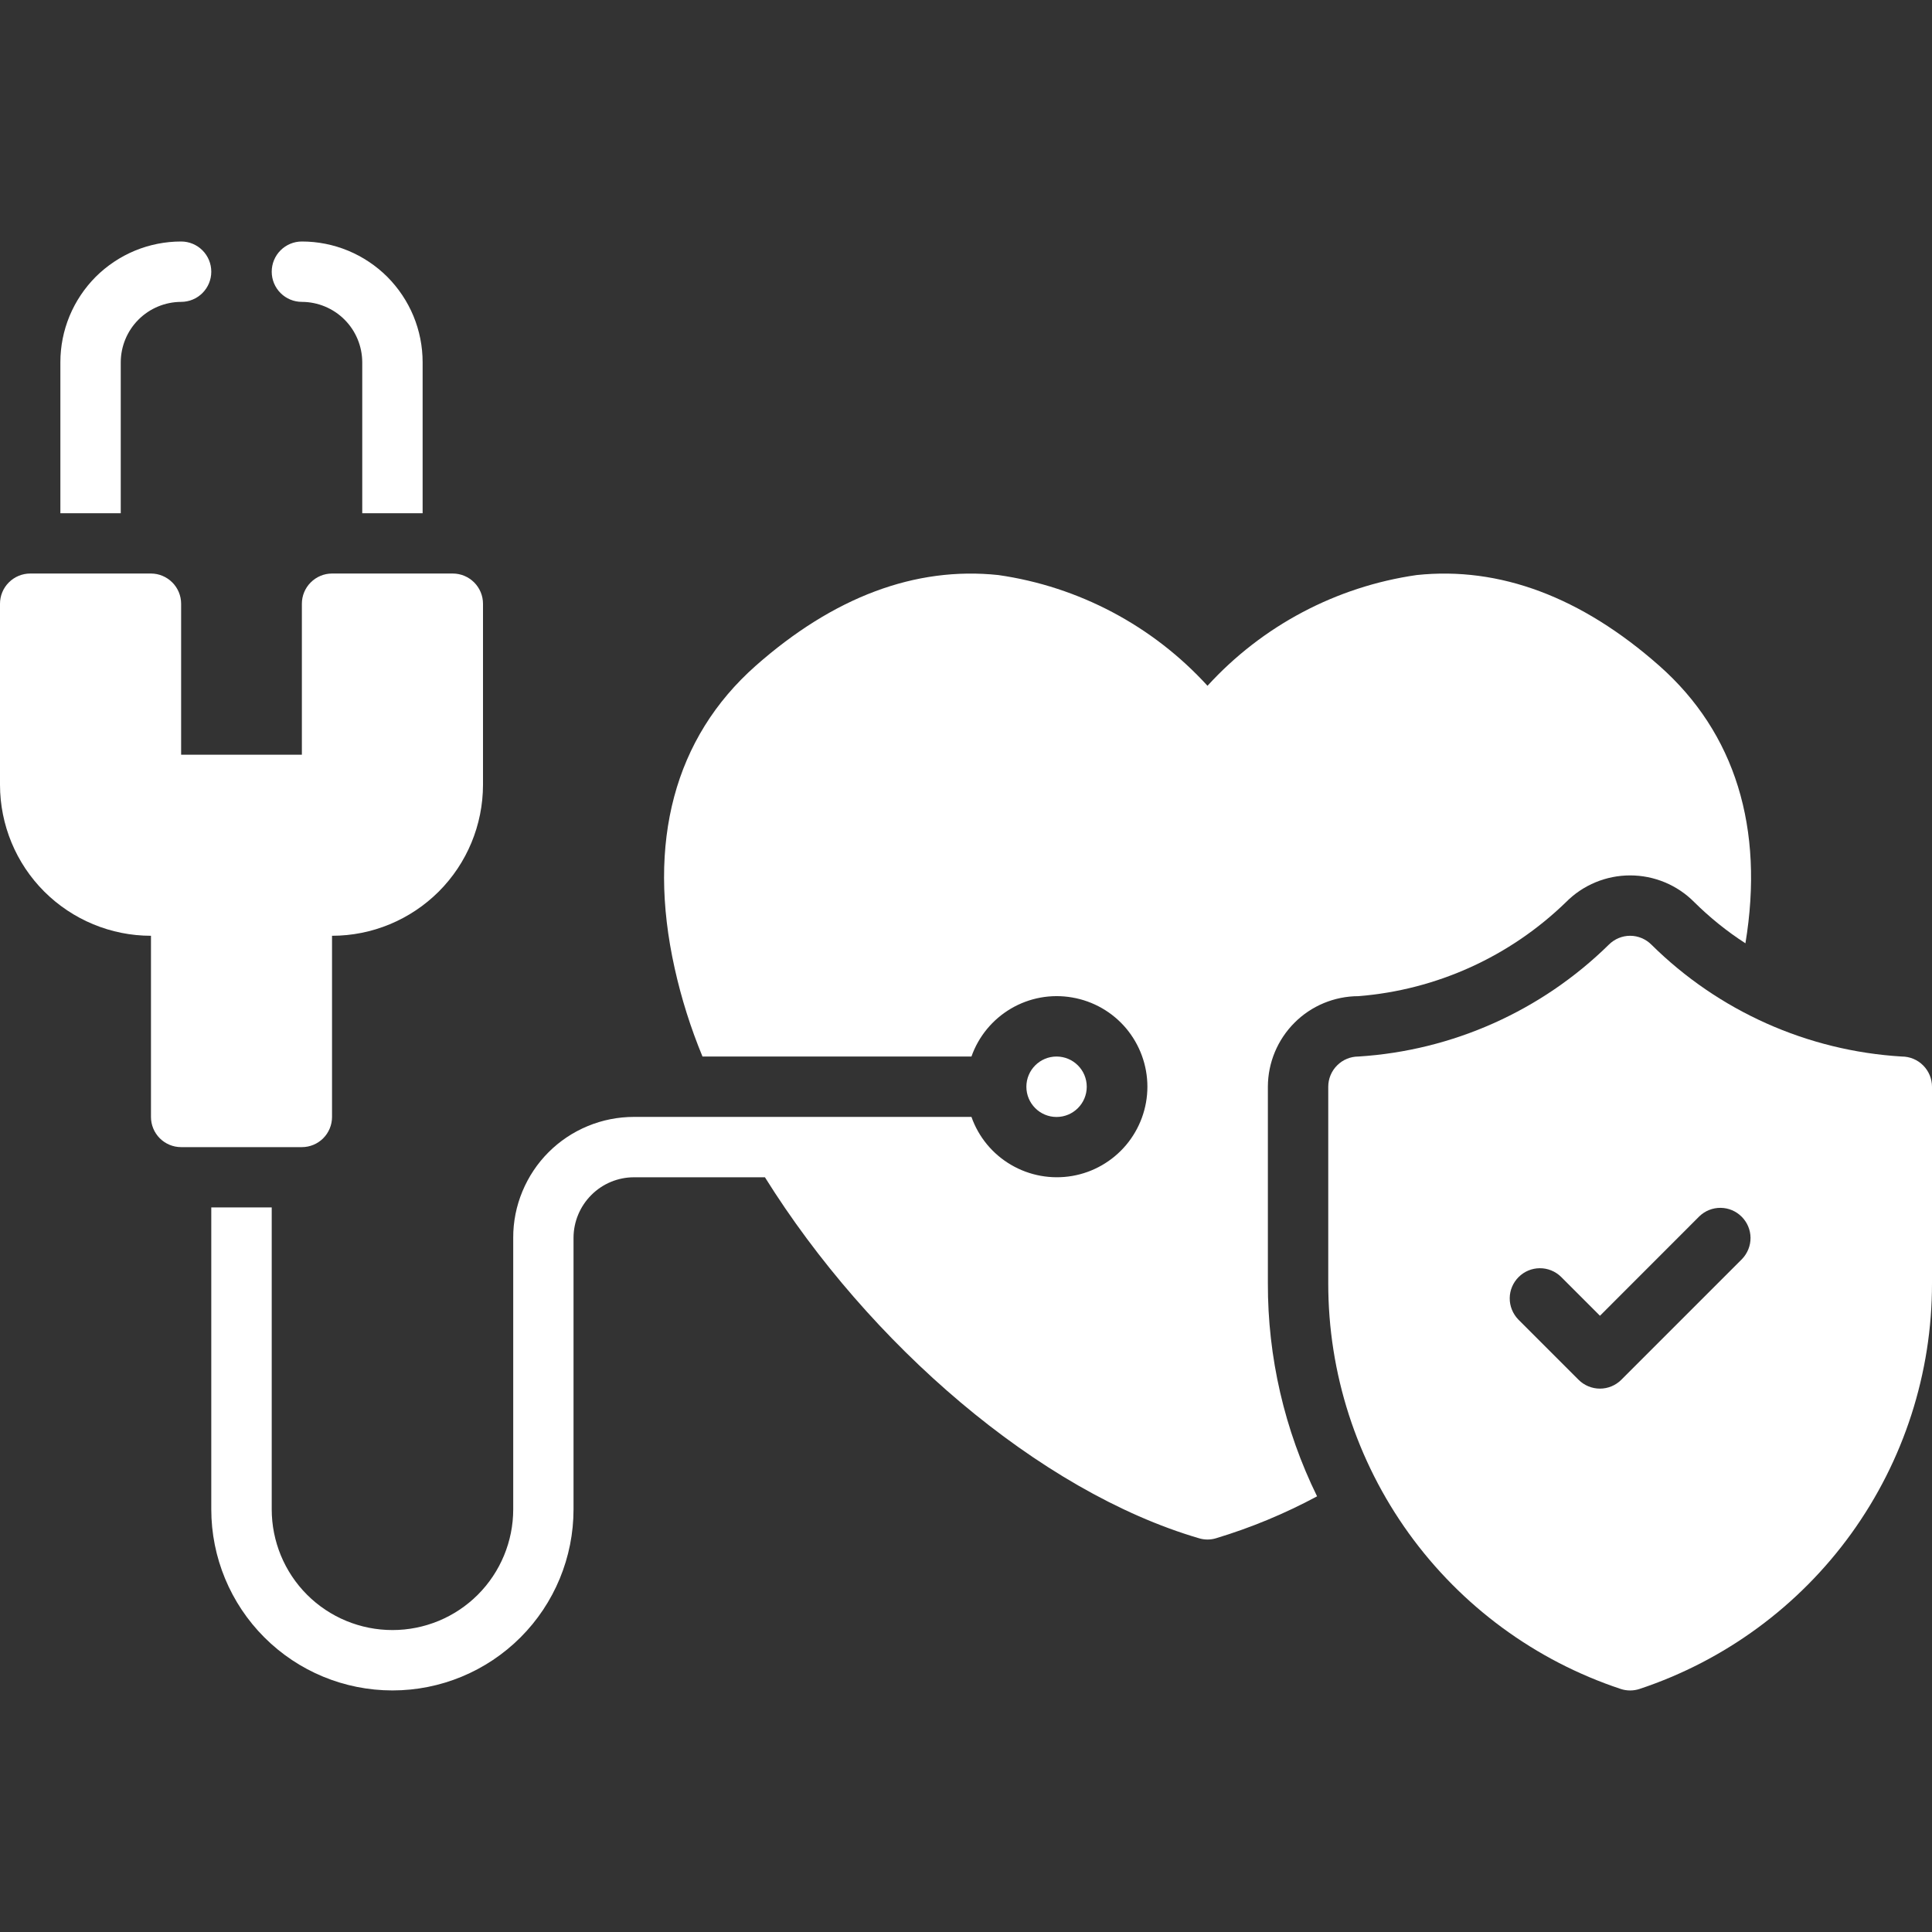
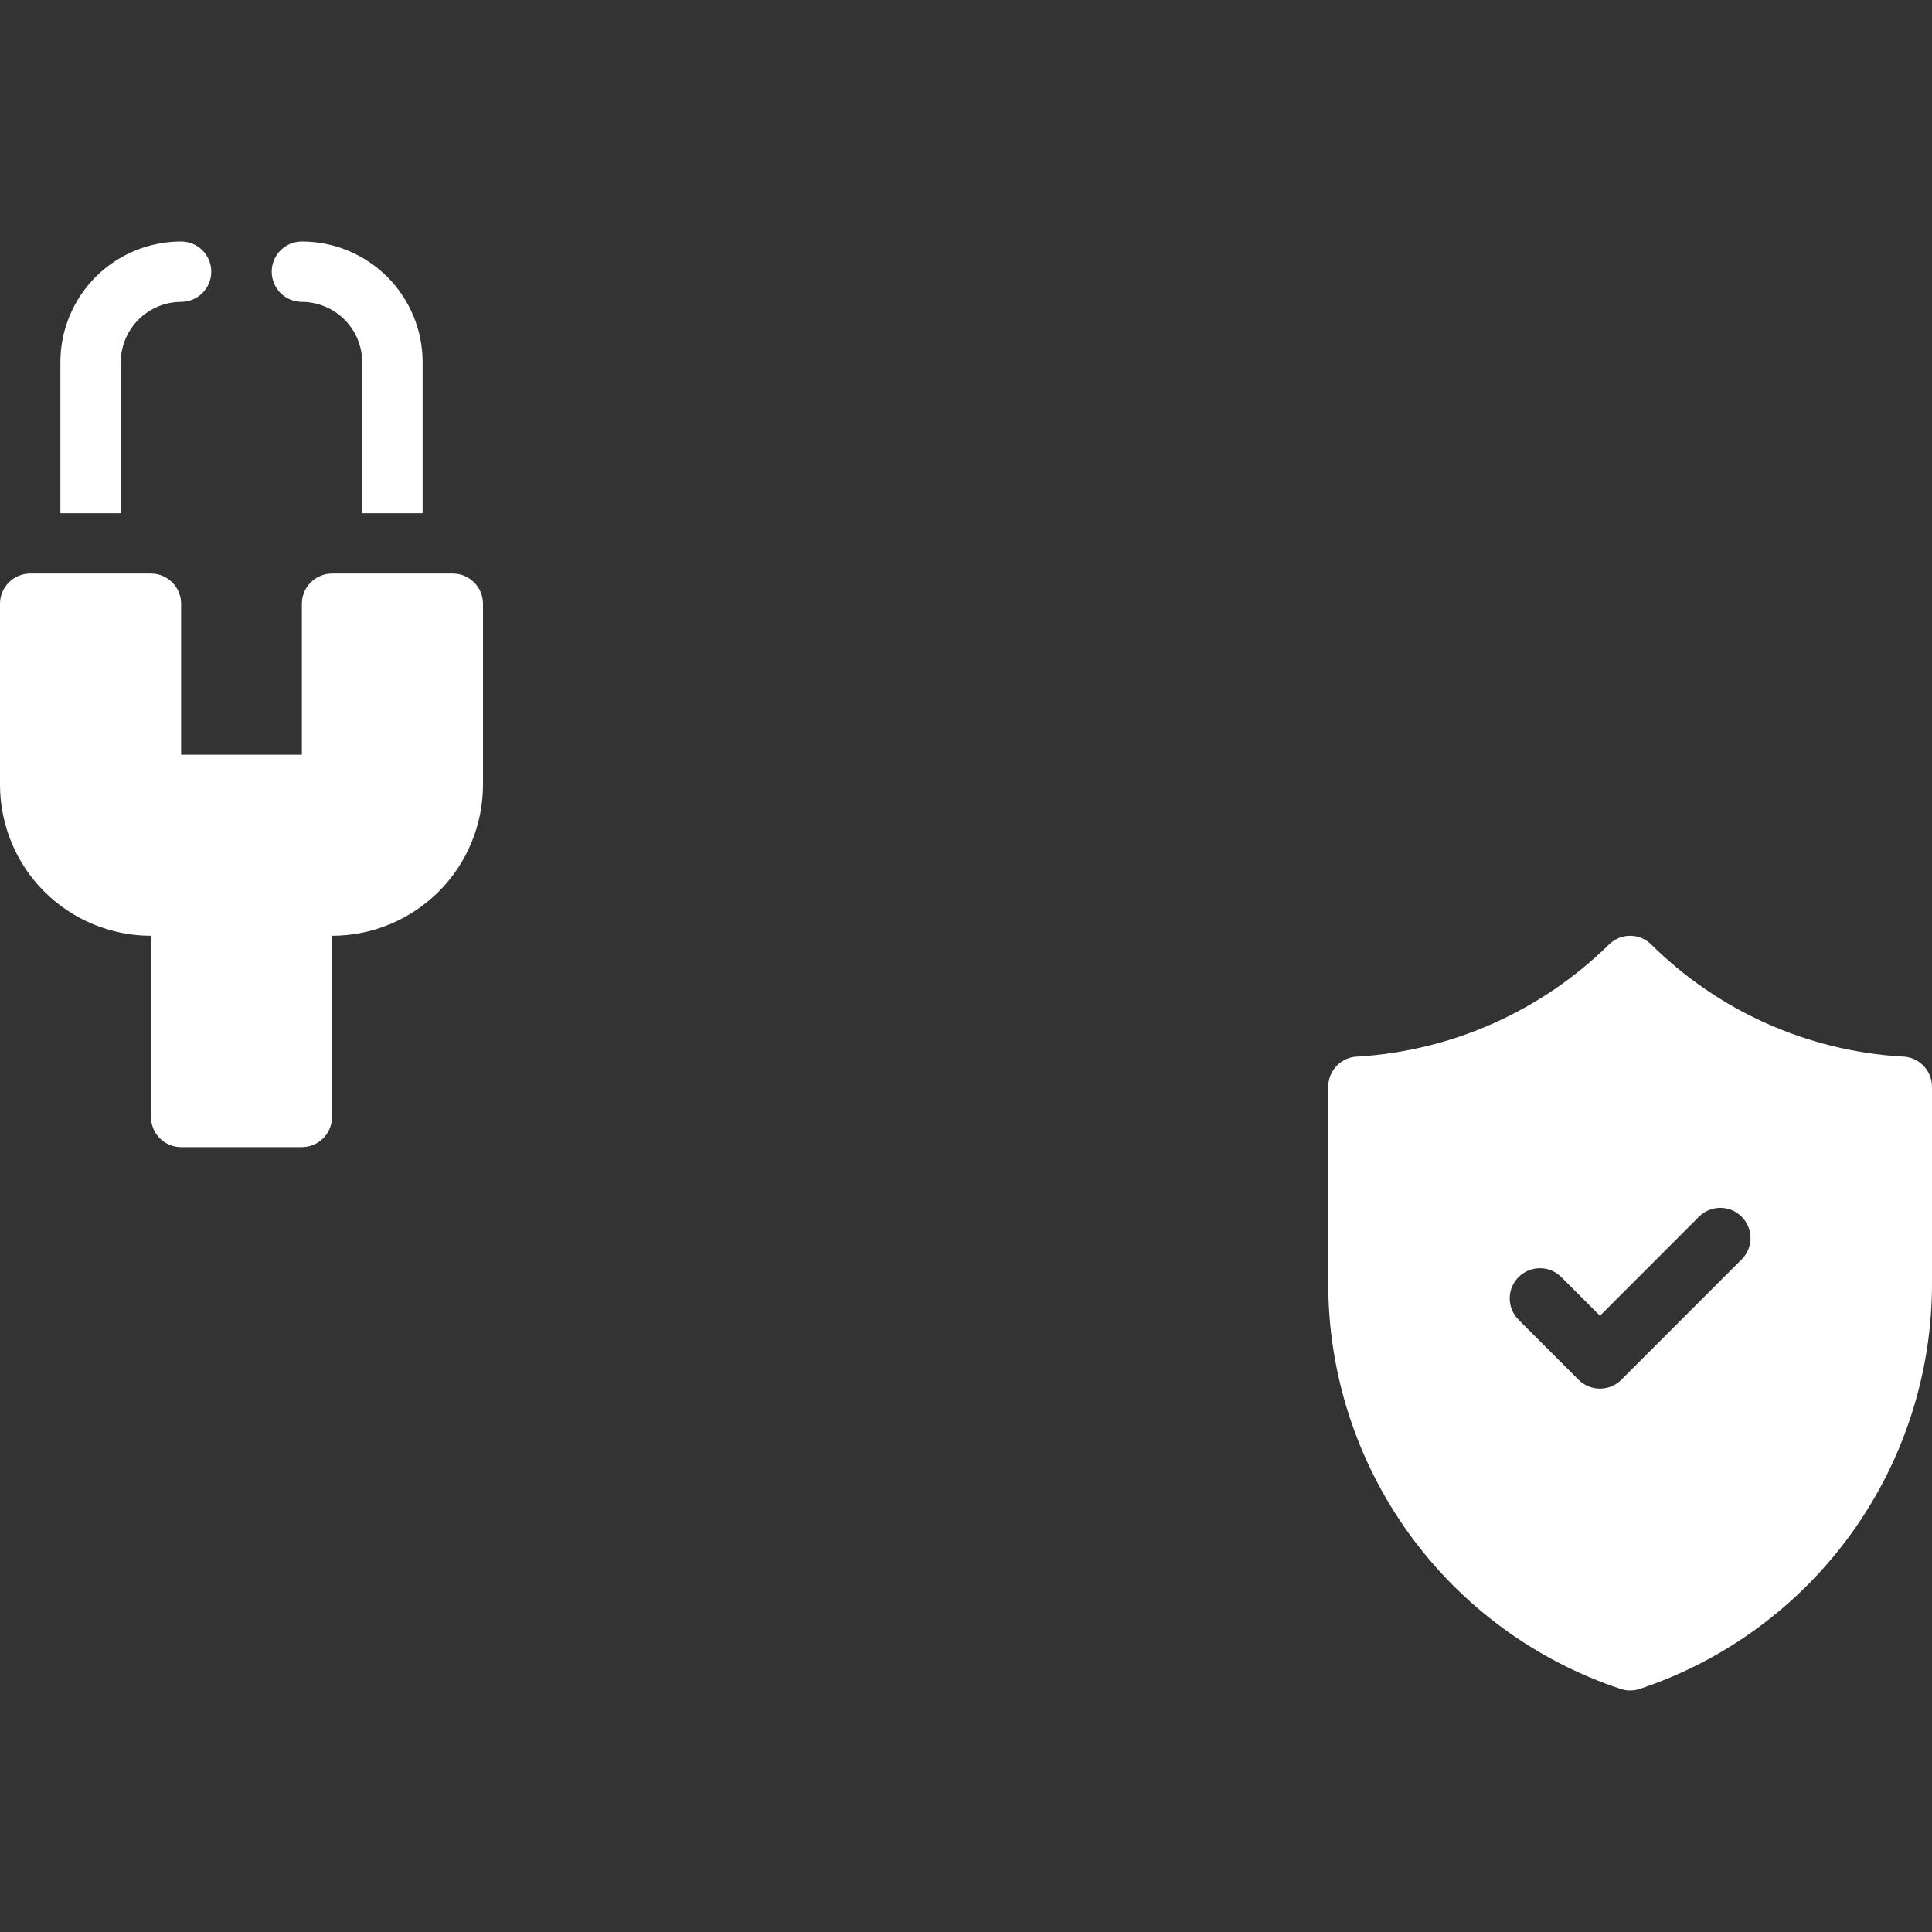
<svg xmlns="http://www.w3.org/2000/svg" width="28" height="28" viewBox="0 0 28 28" fill="none">
  <rect x="0" y="0" width="28" height="28" fill="#333333" stroke="none" />
  <path d="M27.562 15.312C26.196 15.23 24.907 14.654 23.934 13.691C23.852 13.609 23.741 13.562 23.625 13.562C23.509 13.562 23.398 13.609 23.316 13.691C22.34 14.65 21.052 15.226 19.688 15.312C19.572 15.312 19.46 15.358 19.378 15.441C19.296 15.523 19.25 15.634 19.25 15.75V18.599C19.249 19.9 19.658 21.168 20.418 22.223C21.179 23.278 22.252 24.067 23.487 24.477C23.576 24.507 23.674 24.507 23.763 24.477C24.997 24.067 26.071 23.278 26.832 22.223C27.592 21.168 28.001 19.9 28 18.6V15.75C28 15.634 27.954 15.523 27.872 15.441C27.79 15.358 27.678 15.312 27.562 15.312ZM25.247 18.247L23.497 19.997C23.415 20.079 23.303 20.125 23.188 20.125C23.072 20.125 22.96 20.079 22.878 19.997L22.003 19.122C21.924 19.039 21.879 18.929 21.88 18.814C21.881 18.699 21.927 18.59 22.009 18.508C22.09 18.427 22.199 18.381 22.314 18.38C22.429 18.379 22.539 18.423 22.622 18.503L23.188 19.069L24.628 17.628C24.711 17.548 24.821 17.504 24.936 17.505C25.051 17.506 25.16 17.552 25.241 17.633C25.323 17.715 25.369 17.824 25.37 17.939C25.371 18.054 25.326 18.164 25.247 18.247Z" fill="white" />
-   <path d="M15.312 16.188C15.554 16.188 15.75 15.992 15.75 15.75C15.75 15.508 15.554 15.312 15.312 15.312C15.071 15.312 14.875 15.508 14.875 15.75C14.875 15.992 15.071 16.188 15.312 16.188Z" fill="white" />
-   <path d="M18.375 15.749C18.376 15.401 18.515 15.068 18.761 14.822C19.006 14.576 19.34 14.438 19.688 14.437C20.819 14.347 21.884 13.864 22.698 13.072C22.819 12.95 22.964 12.853 23.123 12.787C23.282 12.721 23.453 12.687 23.625 12.687C23.797 12.687 23.968 12.721 24.127 12.787C24.286 12.853 24.431 12.95 24.552 13.072C24.779 13.297 25.028 13.498 25.296 13.671C25.572 12.004 25.148 10.622 24.049 9.65C22.921 8.653 21.735 8.207 20.532 8.334C19.366 8.501 18.294 9.069 17.5 9.939C16.706 9.069 15.634 8.501 14.468 8.334C13.265 8.207 12.079 8.653 10.951 9.65C9.774 10.692 9.371 12.206 9.778 14.034C9.875 14.471 10.01 14.898 10.181 15.312H14.079C14.182 15.02 14.385 14.774 14.652 14.617C14.919 14.46 15.233 14.403 15.538 14.456C15.843 14.508 16.12 14.666 16.32 14.903C16.519 15.14 16.629 15.44 16.629 15.749C16.629 16.059 16.519 16.358 16.32 16.595C16.12 16.832 15.843 16.991 15.538 17.043C15.233 17.095 14.919 17.038 14.652 16.881C14.385 16.725 14.182 16.479 14.079 16.187H9.188C8.958 16.187 8.73 16.232 8.518 16.32C8.305 16.408 8.112 16.537 7.95 16.699C7.787 16.862 7.659 17.055 7.571 17.267C7.483 17.479 7.437 17.707 7.438 17.937V21.874C7.438 22.338 7.253 22.784 6.925 23.112C6.597 23.44 6.152 23.624 5.688 23.624C5.223 23.624 4.778 23.44 4.45 23.112C4.122 22.784 3.938 22.338 3.938 21.874V17.499H3.062V21.874C3.062 22.57 3.339 23.238 3.831 23.73C4.324 24.223 4.991 24.499 5.688 24.499C6.384 24.499 7.051 24.223 7.544 23.73C8.036 23.238 8.312 22.57 8.312 21.874V17.937C8.313 17.705 8.406 17.483 8.57 17.319C8.733 17.155 8.956 17.062 9.188 17.062H11.086C12.591 19.472 15.05 21.612 17.378 22.294C17.457 22.318 17.543 22.318 17.622 22.294C18.13 22.141 18.621 21.937 19.088 21.686C18.616 20.725 18.372 19.668 18.375 18.597V15.749Z" fill="white" />
-   <path d="M4.812 16.188V13.562C5.392 13.562 5.948 13.331 6.359 12.921C6.769 12.511 6.999 11.955 7 11.375V8.75C7 8.634 6.954 8.523 6.872 8.441C6.79 8.359 6.679 8.312 6.562 8.312H4.812C4.696 8.312 4.585 8.359 4.503 8.441C4.421 8.523 4.375 8.634 4.375 8.75V10.938H2.625V8.75C2.625 8.634 2.579 8.523 2.497 8.441C2.415 8.359 2.304 8.312 2.188 8.312H0.438C0.321 8.312 0.21 8.359 0.128 8.441C0.046 8.523 0 8.634 0 8.75L0 11.375C0.001 11.955 0.231 12.511 0.641 12.921C1.052 13.331 1.608 13.562 2.188 13.562V16.188C2.188 16.303 2.234 16.415 2.316 16.497C2.398 16.579 2.509 16.625 2.625 16.625H4.375C4.491 16.625 4.602 16.579 4.684 16.497C4.766 16.415 4.812 16.303 4.812 16.188ZM1.75 5.25C1.751 5.018 1.843 4.796 2.007 4.632C2.171 4.468 2.393 4.376 2.625 4.375C2.741 4.375 2.852 4.329 2.934 4.247C3.016 4.165 3.062 4.054 3.062 3.938C3.062 3.821 3.016 3.71 2.934 3.628C2.852 3.546 2.741 3.5 2.625 3.5C2.395 3.5 2.168 3.545 1.955 3.633C1.743 3.721 1.55 3.85 1.387 4.012C1.225 4.175 1.096 4.368 1.008 4.58C0.92 4.793 0.875 5.02 0.875 5.25V7.438H1.75V5.25ZM4.375 4.375C4.607 4.376 4.829 4.468 4.993 4.632C5.157 4.796 5.249 5.018 5.25 5.25V7.438H6.125V5.25C6.125 5.02 6.08 4.793 5.992 4.58C5.904 4.368 5.775 4.175 5.613 4.012C5.45 3.85 5.257 3.721 5.045 3.633C4.832 3.545 4.605 3.5 4.375 3.5C4.259 3.5 4.148 3.546 4.066 3.628C3.984 3.71 3.938 3.821 3.938 3.938C3.938 4.054 3.984 4.165 4.066 4.247C4.148 4.329 4.259 4.375 4.375 4.375Z" fill="white" />
+   <path d="M4.812 16.188V13.562C5.392 13.562 5.948 13.331 6.359 12.921C6.769 12.511 6.999 11.955 7 11.375V8.75C7 8.634 6.954 8.523 6.872 8.441C6.79 8.359 6.679 8.312 6.562 8.312H4.812C4.696 8.312 4.585 8.359 4.503 8.441C4.421 8.523 4.375 8.634 4.375 8.75V10.938H2.625V8.75C2.625 8.634 2.579 8.523 2.497 8.441C2.415 8.359 2.304 8.312 2.188 8.312H0.438C0.321 8.312 0.21 8.359 0.128 8.441C0.046 8.523 0 8.634 0 8.75L0 11.375C0.001 11.955 0.231 12.511 0.641 12.921C1.052 13.331 1.608 13.562 2.188 13.562V16.188C2.188 16.303 2.234 16.415 2.316 16.497C2.398 16.579 2.509 16.625 2.625 16.625H4.375C4.491 16.625 4.602 16.579 4.684 16.497C4.766 16.415 4.812 16.303 4.812 16.188ZM1.75 5.25C1.751 5.018 1.843 4.796 2.007 4.632C2.171 4.468 2.393 4.376 2.625 4.375C2.741 4.375 2.852 4.329 2.934 4.247C3.016 4.165 3.062 4.054 3.062 3.938C3.062 3.821 3.016 3.71 2.934 3.628C2.852 3.546 2.741 3.5 2.625 3.5C2.395 3.5 2.168 3.545 1.955 3.633C1.743 3.721 1.55 3.85 1.387 4.012C1.225 4.175 1.096 4.368 1.008 4.58C0.92 4.793 0.875 5.02 0.875 5.25V7.438H1.75V5.25M4.375 4.375C4.607 4.376 4.829 4.468 4.993 4.632C5.157 4.796 5.249 5.018 5.25 5.25V7.438H6.125V5.25C6.125 5.02 6.08 4.793 5.992 4.58C5.904 4.368 5.775 4.175 5.613 4.012C5.45 3.85 5.257 3.721 5.045 3.633C4.832 3.545 4.605 3.5 4.375 3.5C4.259 3.5 4.148 3.546 4.066 3.628C3.984 3.71 3.938 3.821 3.938 3.938C3.938 4.054 3.984 4.165 4.066 4.247C4.148 4.329 4.259 4.375 4.375 4.375Z" fill="white" />
</svg>